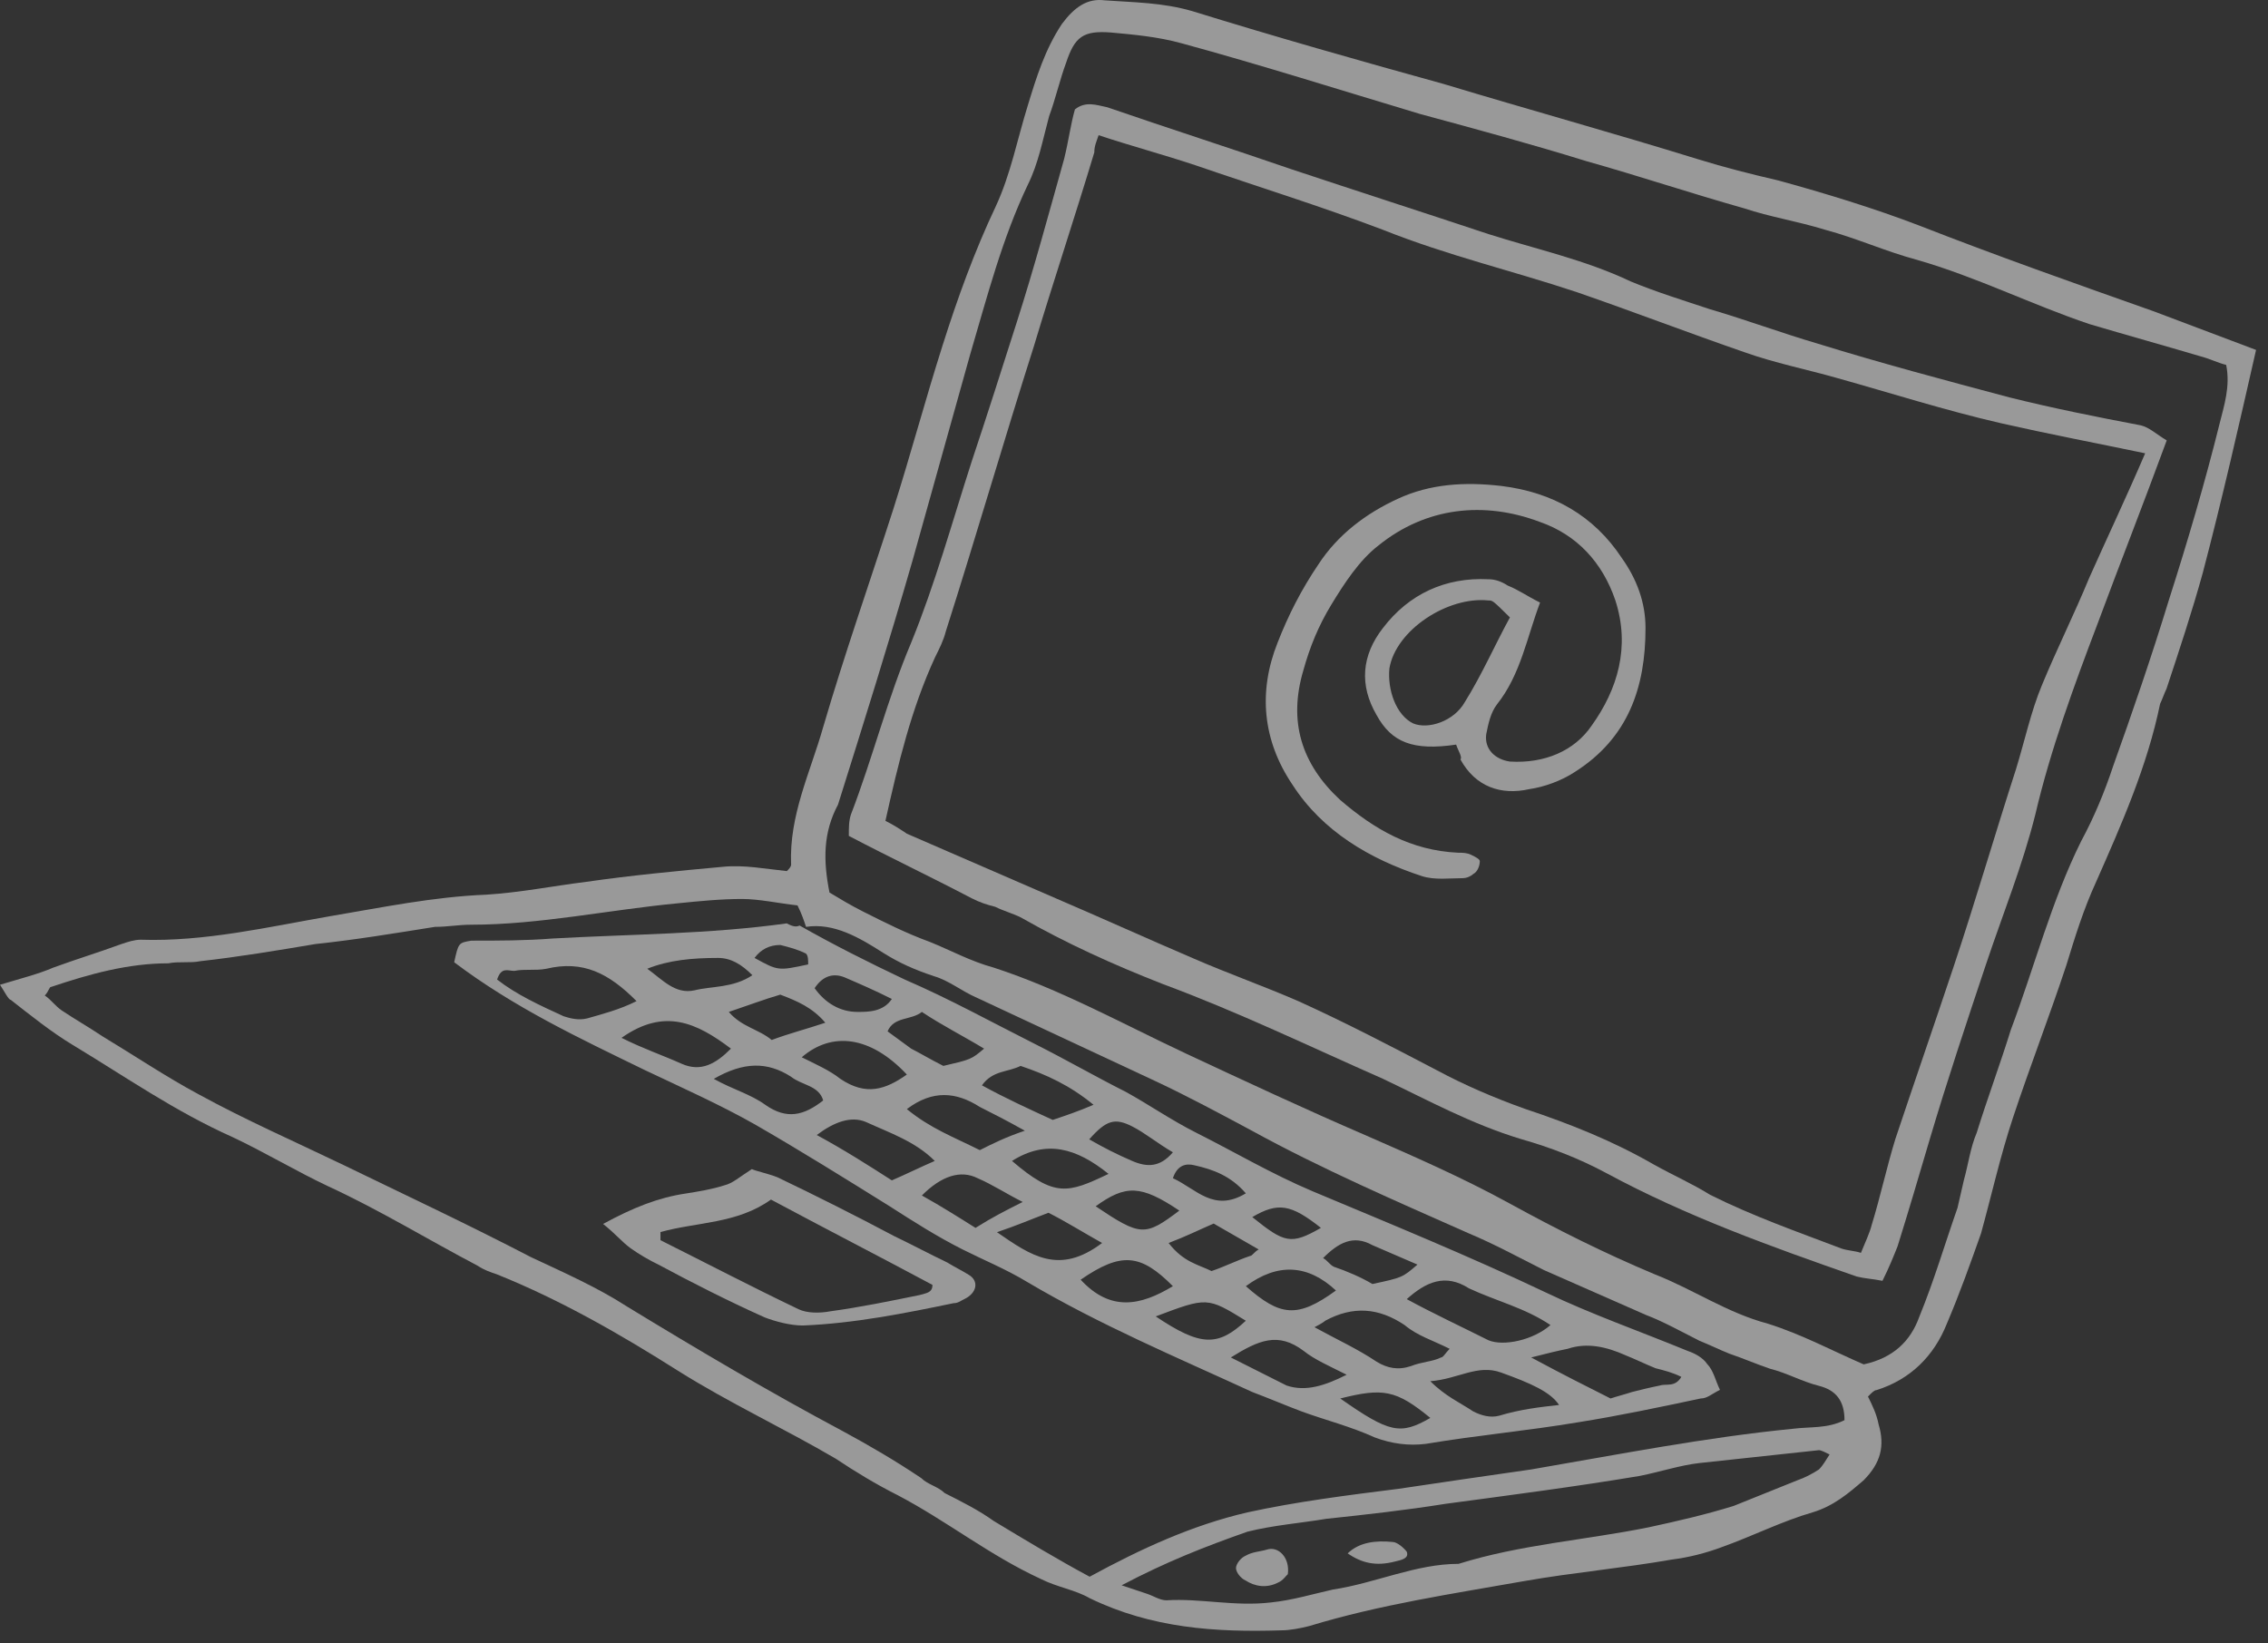
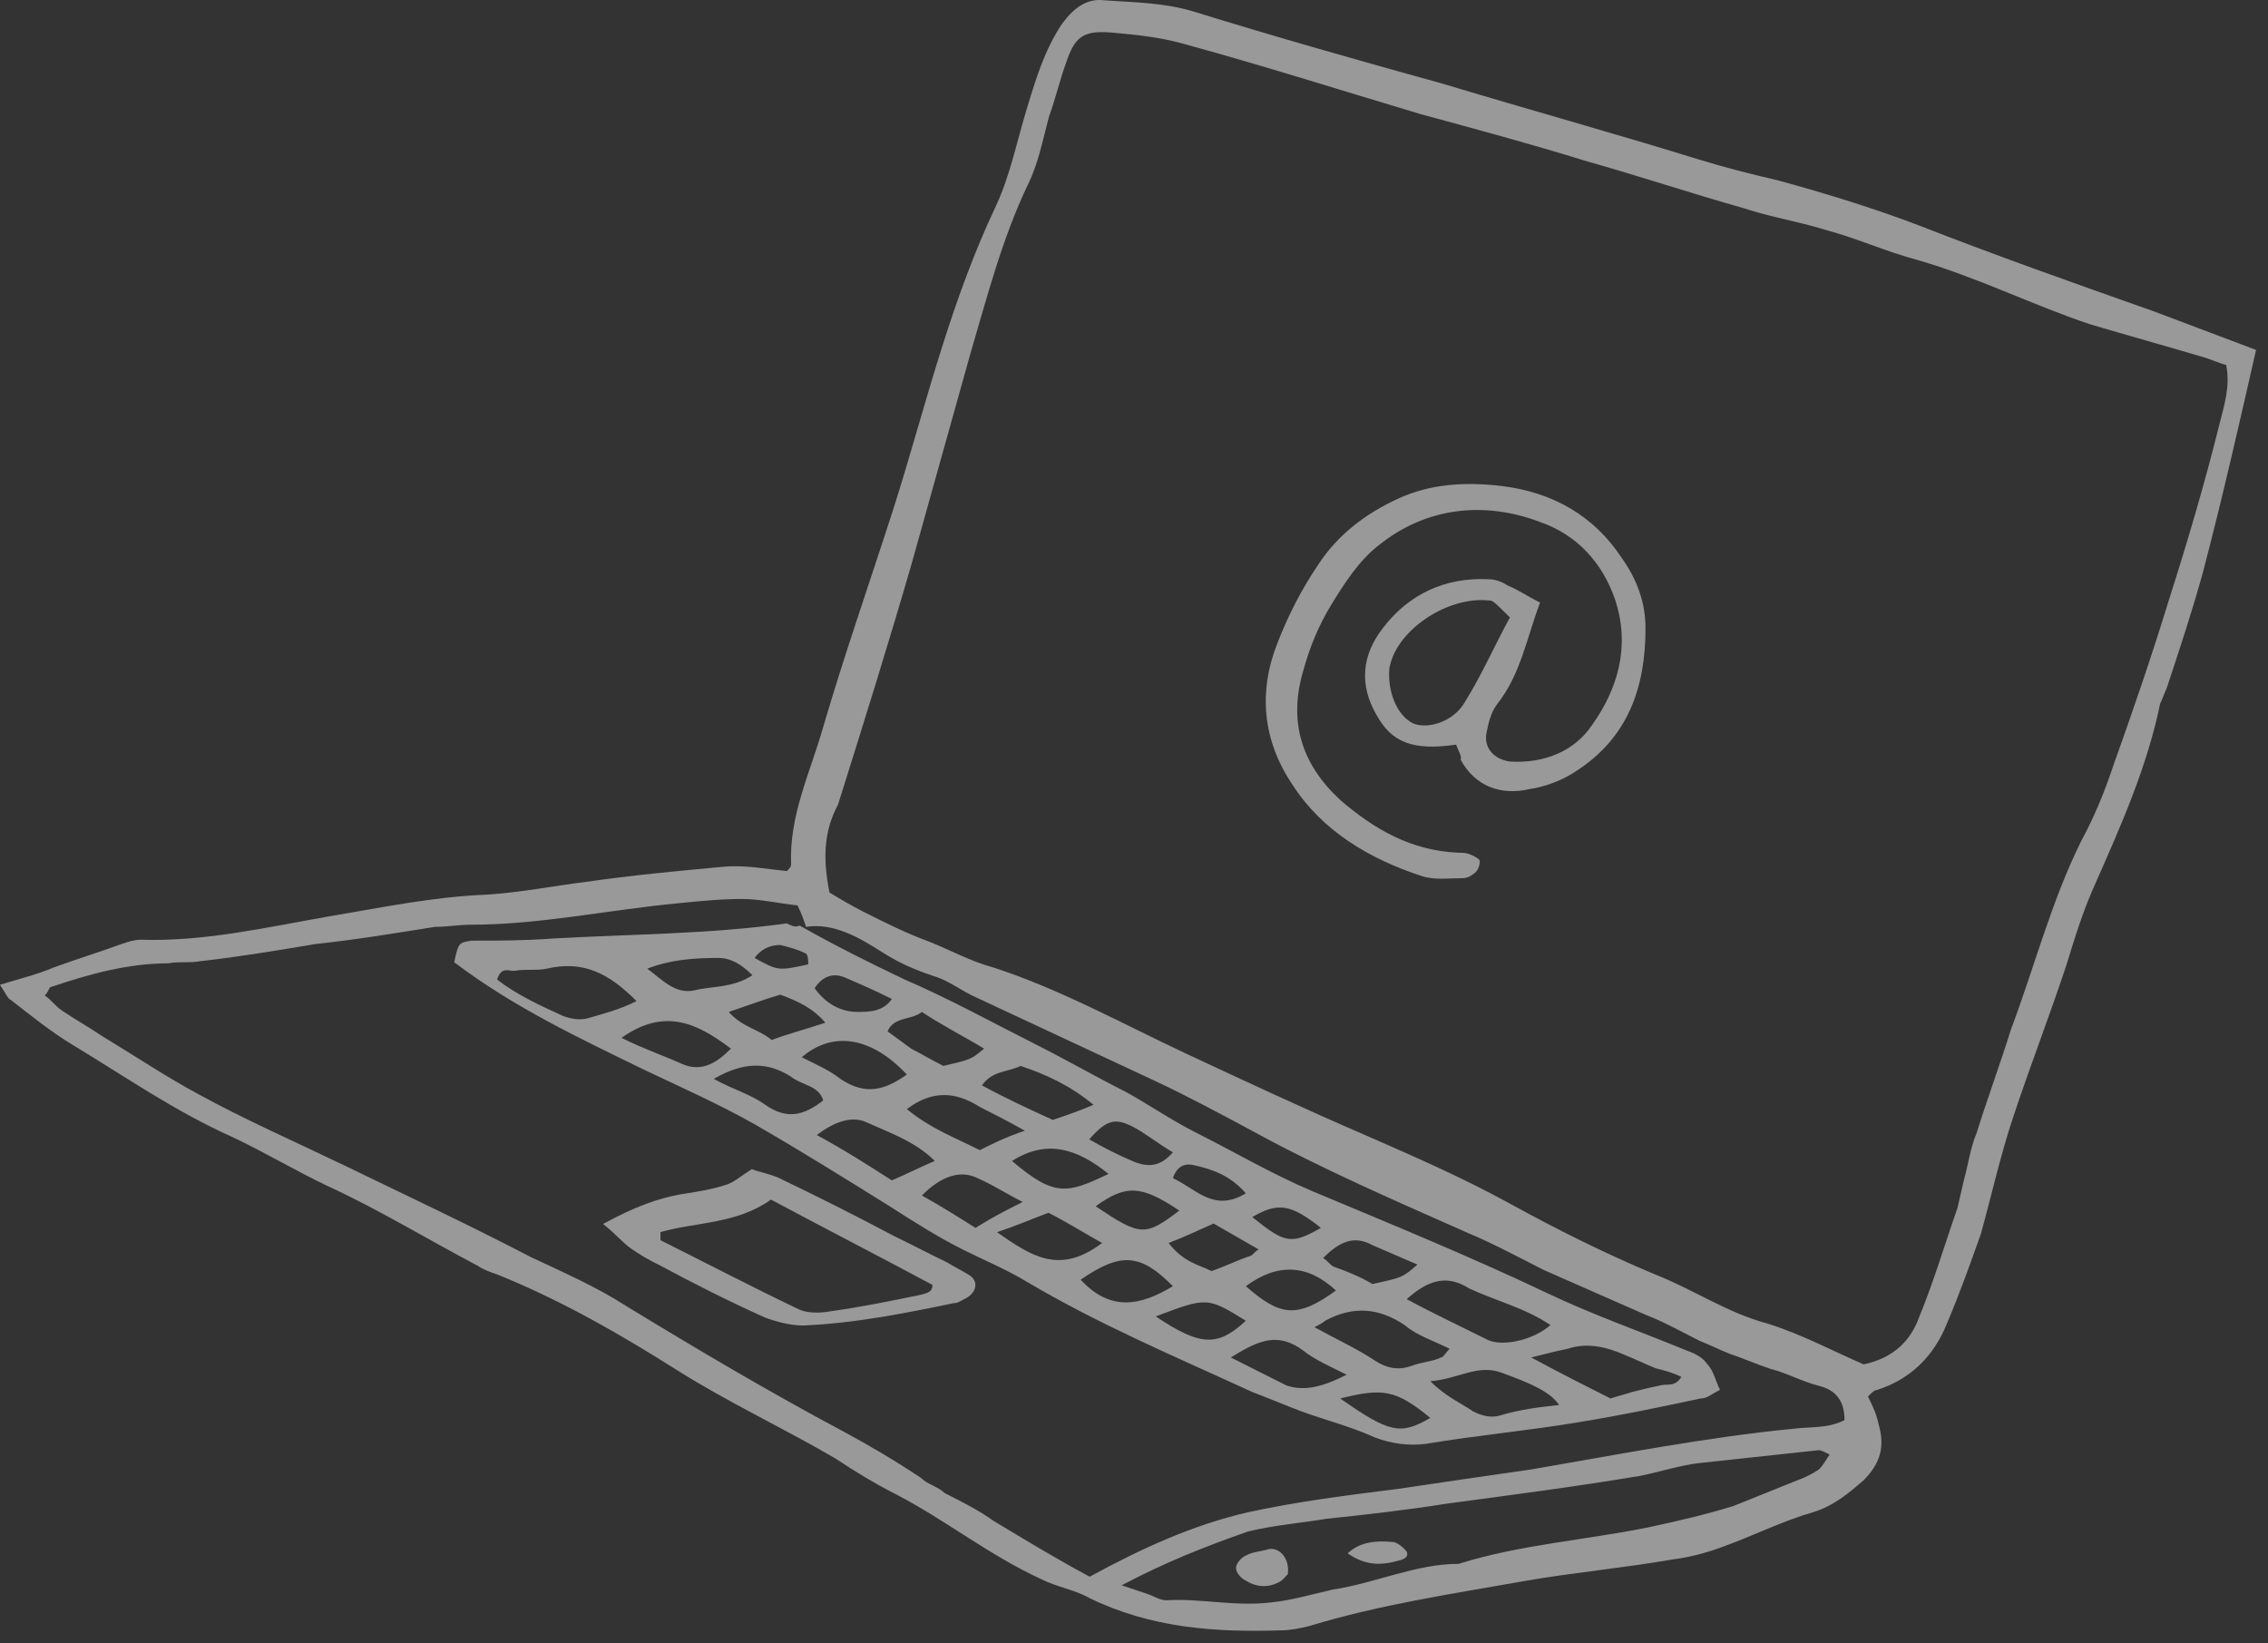
<svg xmlns="http://www.w3.org/2000/svg" width="167" height="121" viewBox="0 0 167 121" fill="none">
  <rect x="0" y="0" width="167" height="121" fill="#333333" stroke="none" />
  <path d="M0 72.508C1.57 72.035 2.826 71.719 3.925 71.245C5.652 70.614 7.223 70.14 8.95 69.508C9.421 69.35 9.892 69.192 10.363 69.192C15.073 69.35 19.784 68.245 24.337 67.455C28.105 66.823 31.874 66.034 35.799 65.876C38.311 65.718 40.667 65.244 43.179 64.928C46.476 64.455 49.773 64.139 53.228 63.823C54.798 63.665 56.368 63.981 57.938 64.139C58.095 63.981 58.252 63.823 58.252 63.665C58.095 60.033 59.665 56.875 60.607 53.558C62.178 48.189 64.062 42.82 65.789 37.451C67.045 33.503 68.144 29.397 69.4 25.449C70.499 21.975 71.755 18.5 73.326 15.184C74.425 12.815 74.896 10.289 75.681 7.762C76.309 5.709 76.937 3.656 78.193 1.761C79.135 0.498 80.077 -0.134 81.333 0.024C83.531 0.182 85.573 0.182 87.771 0.813C93.894 2.708 100.018 4.446 106.298 6.183C112.579 8.078 118.859 9.815 124.983 11.71C127.024 12.341 128.908 12.815 130.95 13.289C134.404 14.236 138.015 15.342 141.312 16.605C146.965 18.816 152.774 20.869 158.584 22.922C161.096 23.87 163.608 24.817 166.121 25.765C164.865 31.292 163.608 36.819 162.195 42.188C161.41 45.031 160.468 47.873 159.526 50.716C159.369 51.032 159.212 51.505 159.055 51.821C158.113 56.401 156.229 60.665 154.345 64.928C153.403 66.981 152.775 69.034 152.146 71.087C150.89 74.877 149.477 78.509 148.221 82.299C147.279 85.142 146.651 87.984 145.866 90.827C145.081 93.038 144.296 95.249 143.354 97.46C142.412 99.829 140.684 101.566 138.172 102.355C138.015 102.355 137.858 102.513 137.544 102.829C137.858 103.461 138.172 104.092 138.329 104.882C138.8 106.461 138.486 107.724 137.23 108.988C136.131 109.935 135.032 110.883 133.462 111.357C131.264 111.988 129.065 113.094 126.867 113.883C125.611 114.357 124.355 114.673 123.099 114.831C119.488 115.462 115.876 115.778 112.265 116.41C106.926 117.357 101.588 118.147 96.406 119.726C95.778 119.884 94.993 120.042 94.365 120.042C89.498 120.2 84.787 119.884 80.234 117.673C79.135 117.042 77.879 116.884 76.623 116.252C72.855 114.515 69.714 111.988 66.103 110.093C64.533 109.304 62.963 108.356 61.549 107.409C57.781 105.198 53.699 103.303 49.93 100.934C45.691 98.249 41.295 95.723 36.584 93.828C36.113 93.67 35.642 93.512 35.171 93.196C31.56 91.301 27.948 89.09 24.18 87.353C21.825 86.247 19.47 84.826 17.114 83.721C12.875 81.826 9.264 79.299 5.339 76.93C3.768 75.983 2.198 74.719 0.785 73.614C0.628 73.614 0.314 72.982 0 72.508ZM59.351 68.245C59.194 67.771 59.037 67.297 58.723 66.665C57.31 66.508 55.897 66.192 54.641 66.192C53.071 66.192 51.501 66.35 49.93 66.508C44.906 66.981 39.724 68.087 34.7 68.087C33.758 68.087 32.973 68.245 32.031 68.245C29.048 68.719 26.221 69.192 23.238 69.508C20.412 69.982 17.586 70.456 14.759 70.771C13.974 70.929 13.189 70.771 12.404 70.929C9.421 70.929 6.595 71.719 3.768 72.666C3.611 72.666 3.611 72.982 3.297 73.298C3.768 73.614 4.082 74.088 4.553 74.404C5.496 75.035 6.595 75.667 7.537 76.299C9.892 77.72 12.247 79.299 14.602 80.562C18.057 82.457 21.668 84.037 25.279 85.774C29.833 87.984 34.543 90.195 39.096 92.564C41.452 93.67 43.964 94.775 46.162 96.196C51.344 99.355 56.682 102.513 62.02 105.356C64.062 106.461 65.946 107.566 67.83 108.83C68.301 109.304 69.086 109.461 69.557 109.935C70.813 110.567 72.069 111.199 73.168 111.988C75.524 113.409 77.879 114.831 80.234 116.094C84.002 114.041 87.771 112.304 91.853 111.357C95.464 110.567 99.233 110.093 103.001 109.619C106.141 109.146 109.439 108.672 112.736 108.198C119.174 107.093 125.611 105.829 132.049 105.198C133.305 105.04 134.561 105.198 135.817 104.566C135.817 103.145 135.189 102.355 133.933 102.039C132.677 101.723 131.578 101.092 130.321 100.776C129.379 100.46 128.28 99.986 127.338 99.671C126.553 99.355 125.925 99.039 125.14 98.723C123.884 98.091 122.471 97.302 121.215 96.828C118.702 95.722 116.19 94.617 113.678 93.512C111.794 92.564 110.067 91.617 108.183 90.827C102.844 88.458 97.349 86.09 92.167 83.247C89.812 81.984 87.457 80.72 85.102 79.615C80.705 77.562 76.309 75.509 71.912 73.456C70.813 72.982 69.871 72.193 68.772 71.877C67.359 71.403 66.26 70.929 65.004 70.14C63.277 69.034 61.392 67.929 59.351 68.245ZM61.078 65.718C61.864 66.192 62.648 66.665 63.591 67.139C65.161 67.929 66.731 68.719 68.458 69.35C70.028 69.982 71.441 70.771 73.168 71.245C78.036 72.824 82.589 75.351 87.3 77.562C91.696 79.615 96.093 81.668 100.489 83.563C104.1 85.142 107.712 86.721 111.166 88.616C114.62 90.511 118.074 92.248 121.843 93.828C124.669 94.933 127.181 96.67 130.165 97.46C132.677 98.249 135.032 99.513 137.23 100.46C139.428 99.986 140.684 98.723 141.312 96.986C142.412 94.301 143.197 91.617 144.139 88.932C144.296 88.3 144.453 87.511 144.61 86.879C144.924 85.774 145.081 84.51 145.552 83.405C146.337 80.878 147.279 78.352 148.064 75.825C149.791 71.245 151.047 66.35 153.246 61.928C154.188 60.191 154.973 58.296 155.601 56.401C157.014 52.453 158.427 48.347 159.683 44.241C161.096 39.819 162.352 35.556 163.451 31.134C163.765 29.87 164.237 28.449 163.922 26.87C163.294 26.712 162.666 26.396 162.038 26.238C159.369 25.449 156.543 24.659 153.874 23.87C149.634 22.448 145.552 20.395 141.155 19.132C138.8 18.5 136.759 17.553 134.404 16.921C132.363 16.29 130.322 15.974 128.437 15.342C124.512 14.236 120.744 12.973 116.818 11.868C112.736 10.604 108.654 9.499 104.571 8.394C98.762 6.656 92.795 4.761 86.986 3.182C85.259 2.708 83.531 2.551 81.804 2.393C79.763 2.235 79.135 2.708 78.507 4.603C78.036 5.867 77.722 7.288 77.251 8.551C76.78 10.289 76.466 12.026 75.681 13.605C73.796 17.553 72.697 21.817 71.441 26.08C70.028 31.134 68.615 36.187 67.202 41.241C65.475 47.242 63.591 53.242 61.706 59.243C60.607 61.296 60.607 63.349 61.078 65.718ZM82.589 116.726C83.531 117.042 84.002 117.199 84.474 117.357C84.945 117.515 85.416 117.831 85.887 117.831C88.399 117.673 90.911 118.305 93.58 117.989C95.15 117.831 96.721 117.357 98.134 117.042C101.274 116.568 104.257 115.147 107.398 115.147C111.951 113.725 116.661 113.409 121.372 112.462C123.57 111.988 125.611 111.514 127.652 110.883C129.222 110.251 130.793 109.619 132.363 108.988C132.834 108.83 133.462 108.514 133.933 108.198C134.247 107.882 134.404 107.566 134.718 107.093C134.404 106.935 134.09 106.777 133.933 106.777C130.95 107.093 128.123 107.409 125.14 107.724C123.727 107.882 122.314 108.356 120.744 108.672C116.033 109.461 111.166 110.093 106.455 110.725C103.472 111.199 100.646 111.514 97.663 111.83C95.778 112.146 93.737 112.304 91.853 112.778C88.713 113.883 85.887 114.989 82.589 116.726Z" fill="white" fill-opacity="0.5" />
  <path d="M58.877 68.148C61.404 69.579 63.932 70.851 66.617 72.123C69.935 73.554 73.094 75.303 76.254 76.893C78.465 78.006 80.677 79.278 82.888 80.391C84.626 81.346 86.206 82.459 88.101 83.413C90.945 84.844 93.63 86.434 96.632 87.706C102.319 90.091 108.164 92.476 113.851 95.179C117.168 96.769 120.801 98.041 124.277 99.472C124.751 99.631 125.383 99.949 125.699 100.426C126.172 100.903 126.33 101.699 126.646 102.335C126.014 102.653 125.699 102.971 125.225 102.971C122.223 103.607 119.222 104.243 116.22 104.72C112.429 105.356 108.796 105.674 105.004 106.31C103.741 106.469 102.477 106.31 101.213 105.833C99.475 105.038 97.58 104.561 95.842 103.925C94.578 103.448 93.472 102.971 92.209 102.494C86.68 99.949 80.993 97.564 75.622 94.384C74.042 93.43 72.462 92.794 70.883 91.999C68.987 91.045 67.249 89.932 65.511 88.819C62.194 86.752 58.877 84.685 55.559 82.776C53.032 81.346 50.188 80.073 47.503 78.801C42.606 76.416 37.867 74.19 33.443 70.851C33.759 69.42 33.759 69.42 34.707 69.261C36.761 69.261 38.656 69.261 40.71 69.102C46.397 68.784 52.242 68.784 57.929 67.989C58.245 68.148 58.561 68.307 58.877 68.148C58.877 68.148 59.035 68.307 58.877 68.148ZM46.871 73.713C44.817 71.646 42.922 70.692 40.236 71.328C39.446 71.487 38.656 71.328 37.867 71.487C37.393 71.487 36.919 71.169 36.603 72.123C38.025 73.236 39.762 74.031 41.5 74.826C41.974 74.985 42.606 75.144 43.238 74.985C44.343 74.667 45.607 74.349 46.871 73.713ZM103.583 95.656C105.636 96.769 107.69 97.723 109.586 98.677C110.691 99.154 112.903 98.677 114.167 97.564C112.271 96.292 110.217 95.815 108.164 94.861C106.426 93.748 105.004 94.384 103.583 95.656ZM96.79 97.723C98.528 98.677 99.949 99.313 101.371 100.267C102.161 100.744 102.951 100.904 103.899 100.585C104.688 100.267 105.478 100.267 106.11 99.95C106.268 99.95 106.426 99.631 106.742 99.313C105.478 98.677 104.372 98.359 103.425 97.564C101.529 96.292 99.633 96.133 97.58 97.246C97.58 97.246 97.422 97.405 96.79 97.723ZM112.745 99.95C115.115 101.222 116.694 102.017 118.59 102.971C119.064 102.812 119.696 102.653 120.17 102.494C120.801 102.335 121.433 102.176 122.223 102.017C122.697 101.858 123.329 102.176 123.803 101.381C123.171 101.063 122.539 100.904 121.907 100.745C121.117 100.426 120.486 100.108 119.696 99.79C118.274 99.154 116.852 98.836 115.43 99.313C114.641 99.472 114.009 99.631 112.745 99.95ZM114.799 103.448C114.167 102.494 112.745 101.858 110.533 101.062C108.796 100.426 107.374 101.54 105.32 101.699C106.426 102.812 107.532 103.289 108.48 103.925C109.112 104.243 109.743 104.402 110.375 104.243C111.955 103.766 113.377 103.607 114.799 103.448ZM68.829 85.48C67.407 84.049 65.511 83.413 63.774 82.618C62.668 82.141 61.404 82.618 60.141 83.572C62.194 84.685 63.932 85.798 65.669 86.911C66.775 86.434 67.723 85.957 68.829 85.48ZM75.464 83.254C74.042 82.459 73.094 81.981 72.146 81.504C70.409 80.391 68.671 80.232 66.775 81.663C68.513 83.095 70.251 83.731 72.146 84.685C73.094 84.208 74.042 83.731 75.464 83.254ZM99.159 101.222C97.896 100.585 96.79 100.108 96 99.472C94.104 98.041 92.683 98.677 90.629 99.95C92.209 100.745 93.472 101.381 94.736 102.017C96.158 102.494 97.58 102.017 99.159 101.222ZM66.775 79.119C64.09 76.257 61.246 75.939 59.035 77.847C59.983 78.324 61.088 78.801 61.878 79.437C63.774 80.709 65.196 80.232 66.775 79.119ZM45.765 76.416C47.345 77.211 48.767 77.688 50.188 78.324C51.61 78.96 52.716 78.324 53.822 77.211C51.294 75.303 48.925 74.19 45.765 76.416ZM80.519 81.346C78.781 79.914 77.043 79.119 75.148 78.483C74.2 78.96 73.094 78.801 72.304 79.914C74.042 80.868 75.78 81.663 77.517 82.459C78.465 82.141 79.413 81.823 80.519 81.346ZM52.558 79.437C53.98 80.232 55.243 80.55 56.349 81.346C57.929 82.459 59.193 82.141 60.614 81.027C60.298 79.914 59.035 79.914 58.245 79.278C56.507 78.165 54.77 78.165 52.558 79.437ZM75.306 88.501C74.042 87.865 73.094 87.229 71.988 86.752C70.725 86.116 69.303 86.593 67.881 88.024C69.303 88.819 70.567 89.614 71.83 90.409C73.094 89.614 74.042 89.137 75.306 88.501ZM81.151 91.522C79.729 90.727 78.465 89.932 77.201 89.296C75.938 89.773 74.832 90.25 73.41 90.727C75.938 92.476 77.991 93.907 81.151 91.522ZM79.571 94.225C81.783 96.61 83.994 96.133 86.364 94.702C83.994 92.317 82.572 92.158 79.571 94.225ZM69.461 78.483C71.514 78.006 71.514 78.006 72.462 77.211C70.883 76.257 69.303 75.462 67.881 74.508C67.091 75.144 65.828 74.826 65.354 75.939C65.986 76.416 66.459 76.734 67.091 77.211C67.723 77.529 68.513 78.006 69.461 78.483ZM47.661 71.328C48.767 72.123 49.714 73.236 51.136 72.918C52.4 72.6 53.98 72.759 55.401 71.805C54.611 71.01 53.822 70.533 52.874 70.533C50.978 70.533 49.24 70.692 47.661 71.328ZM91.735 94.702C94.262 96.928 95.526 97.087 98.37 95.02C96.316 93.112 94.104 92.953 91.735 94.702ZM81.625 86.434C79.255 84.526 77.043 83.89 74.516 85.48C77.675 88.183 78.623 87.865 81.625 86.434ZM57.455 73.236C56.349 73.554 55.085 74.031 53.664 74.508C54.611 75.621 55.875 75.78 56.823 76.575C58.087 76.098 59.351 75.78 60.772 75.303C59.825 74.19 58.719 73.713 57.455 73.236ZM86.048 91.522C87.154 92.953 88.259 93.112 89.207 93.589C90.155 93.271 91.103 92.794 92.051 92.476C92.209 92.476 92.367 92.158 92.683 91.999C91.577 91.363 90.471 90.727 89.365 90.091C88.259 90.568 87.311 91.045 86.048 91.522ZM101.055 94.543C103.267 94.066 103.267 94.066 104.372 93.112C103.267 92.635 102.161 92.158 101.055 91.681C99.633 90.886 98.528 91.522 97.422 92.635C97.738 92.794 97.896 93.112 98.212 93.271C99.159 93.589 100.265 94.066 101.055 94.543ZM85.1 96.928C88.417 99.154 89.681 99.154 91.735 97.246C88.891 95.497 88.891 95.497 85.1 96.928ZM86.838 89.137C83.994 87.229 82.888 87.229 80.677 88.819C83.994 91.045 84.31 91.045 86.838 89.137ZM86.364 84.844C85.258 84.208 84.31 83.413 83.362 82.936C82.099 82.299 81.467 82.459 80.203 83.89C81.309 84.526 82.257 85.003 83.362 85.48C84.468 85.957 85.416 85.957 86.364 84.844ZM98.686 102.971C102.319 105.515 103.109 105.674 105.32 104.402C102.793 102.335 101.845 102.176 98.686 102.971ZM59.983 72.759C60.772 73.872 61.878 74.508 63.142 74.508C63.932 74.508 65.038 74.508 65.669 73.554C64.406 72.918 63.3 72.441 62.194 71.964C61.404 71.646 60.614 71.805 59.983 72.759ZM97.264 90.409C95.052 88.66 94.104 88.501 92.209 89.614C94.578 91.522 95.052 91.681 97.264 90.409ZM91.735 87.865C90.629 86.593 89.365 86.116 87.943 85.798C87.311 85.639 86.68 85.798 86.364 86.752C88.101 87.547 89.365 89.296 91.735 87.865ZM59.509 71.01C59.509 70.692 59.509 70.374 59.351 70.215C58.719 69.897 58.087 69.738 57.455 69.579C56.665 69.579 56.033 69.897 55.559 70.533C57.297 71.487 57.297 71.487 59.509 71.01Z" fill="white" fill-opacity="0.5" />
  <path d="M44.408 90.12C46.599 88.924 48.476 88.176 50.51 87.877C51.449 87.727 52.388 87.578 53.327 87.279C53.953 87.129 54.422 86.68 55.361 86.082C55.674 86.232 56.456 86.381 57.238 86.68C60.055 88.026 63.027 89.522 65.844 91.017C67.095 91.615 68.504 92.363 69.755 92.961C70.225 93.26 70.851 93.559 71.32 93.858C72.102 94.307 71.946 95.204 71.007 95.653C70.694 95.802 70.538 95.952 70.225 95.952C66.626 96.699 62.871 97.447 59.116 97.597C58.177 97.597 57.082 97.297 56.299 96.998C53.64 95.802 50.98 94.456 48.476 93.11C47.85 92.811 47.068 92.363 46.442 91.914C45.816 91.466 45.347 90.867 44.408 90.12ZM48.633 90.718C48.633 90.867 48.633 91.166 48.633 91.316C51.919 92.961 55.361 94.755 58.803 96.4C59.429 96.699 60.367 96.699 61.15 96.55C63.34 96.251 65.531 95.802 67.721 95.353C68.191 95.204 68.66 95.204 68.66 94.606C64.749 92.512 60.68 90.419 56.769 88.325C54.265 90.12 51.293 89.97 48.633 90.718Z" fill="white" fill-opacity="0.5" />
-   <path d="M159.542 32.427C157.798 37.175 156.053 41.606 154.468 45.879C152.724 50.469 150.979 55.217 149.869 59.964C148.918 63.763 147.491 67.244 146.222 71.043C144.795 75.316 143.368 79.589 142.1 83.862C141.307 86.552 140.514 89.243 139.721 91.775C139.404 92.566 139.087 93.357 138.611 94.307C137.819 94.149 137.343 94.149 136.709 93.99C130.366 91.775 124.182 89.559 118.315 86.394C116.254 85.286 114.193 84.495 111.973 83.862C108.326 82.754 105.155 81.013 101.825 79.43C96.433 77.056 91.201 74.524 85.651 72.467C82.004 71.043 78.516 69.46 75.186 67.561C74.552 67.244 73.918 67.086 73.283 66.769C72.649 66.611 72.173 66.453 71.539 66.136C68.526 64.554 65.514 63.13 62.501 61.547C62.501 60.914 62.501 60.439 62.66 59.964C64.245 55.85 65.355 51.418 67.099 47.303C68.844 43.031 70.112 38.441 71.539 34.01C72.649 30.686 73.759 27.204 74.869 23.723C76.137 19.766 77.247 15.652 78.357 11.695C78.674 10.429 78.833 9.163 79.15 8.055C79.943 7.422 80.736 7.738 81.529 7.897C86.127 9.479 90.567 10.904 95.165 12.486C99.922 14.069 104.837 15.652 109.594 17.234C113.083 18.342 116.73 19.133 120.059 20.716C121.962 21.507 124.024 22.14 125.926 22.773C128.622 23.564 131.159 24.514 133.854 25.305C138.453 26.73 143.21 27.996 147.967 29.262C151.138 30.053 154.309 30.686 157.639 31.319C158.273 31.477 158.749 31.952 159.542 32.427ZM157.956 33.377C154.151 32.585 150.821 31.952 147.332 31.161C143.21 30.211 139.246 28.945 135.282 27.837C133.062 27.204 130.683 26.73 128.463 25.938C124.341 24.514 120.218 22.931 116.095 21.507C111.338 19.924 106.582 18.817 101.825 16.918C97.226 15.177 92.628 13.752 88.03 12.17C85.651 11.378 83.273 10.745 80.894 9.954C80.736 10.429 80.577 10.745 80.577 11.22C79.15 15.968 77.564 20.716 76.137 25.464C73.918 32.427 71.856 39.549 69.636 46.512C69.478 47.145 69.161 47.778 68.844 48.411C67.099 52.21 66.148 56.166 65.197 60.439C65.831 60.756 66.306 61.072 66.782 61.389C70.429 62.971 74.076 64.554 77.723 66.136C81.053 67.561 84.541 69.144 87.871 70.568C90.408 71.676 93.104 72.625 95.641 73.733C99.129 75.316 102.459 77.056 105.789 78.797C107.85 79.905 110.07 80.855 112.29 81.646C115.62 82.754 118.791 84.02 121.804 85.761C123.231 86.552 124.658 87.185 125.926 87.977C129.098 89.559 132.269 90.667 135.599 91.933C136.074 92.091 136.55 92.091 137.026 92.249C137.343 91.458 137.66 90.825 137.819 90.192C138.453 88.135 138.929 85.919 139.563 83.862C140.99 79.589 142.417 75.474 143.844 71.201C145.43 66.453 146.857 61.547 148.442 56.641C149.077 54.584 149.552 52.368 150.345 50.469C151.455 47.778 152.724 45.246 153.833 42.556C155.102 39.707 156.529 36.7 157.956 33.377Z" fill="white" fill-opacity="0.5" />
  <path d="M94.825 115.911C94.651 116.062 94.478 116.363 94.131 116.514C93.264 116.966 92.397 116.815 91.703 116.363C91.357 116.213 91.01 115.761 91.01 115.46C91.01 115.158 91.357 114.706 91.703 114.556C92.224 114.255 92.744 114.255 93.264 114.104C94.131 113.803 94.998 114.706 94.825 115.911Z" fill="white" fill-opacity="0.5" />
  <path d="M99.233 114.376C100.104 113.536 101.322 113.416 102.54 113.536C102.889 113.536 103.411 114.016 103.585 114.256C103.759 114.736 103.237 114.856 102.714 114.976C101.322 115.336 100.278 115.096 99.233 114.376Z" fill="white" fill-opacity="0.5" />
  <path d="M107.22 54.825C104.051 55.294 102.466 54.669 101.357 52.64C100.089 50.455 100.248 48.269 101.832 46.24C103.734 43.742 106.427 42.493 109.597 42.65C110.072 42.65 110.547 42.806 111.023 43.118C111.815 43.43 112.449 43.898 113.4 44.367C112.449 46.864 111.973 49.674 110.23 51.859C109.755 52.484 109.597 53.264 109.438 54.045C109.28 55.138 110.072 55.918 111.181 56.074C113.716 56.23 115.935 55.294 117.203 53.421C119.104 50.767 120.055 47.645 118.946 44.211C117.995 41.401 116.093 39.371 113.4 38.435C109.28 36.874 105.001 37.342 101.515 40.152C100.089 41.245 98.98 42.962 98.029 44.523C97.078 46.084 96.445 47.645 95.969 49.362C94.86 53.108 95.811 56.23 98.663 58.884C101.198 61.069 103.892 62.63 107.378 62.787C107.695 62.787 108.012 62.787 108.329 62.943C108.646 63.099 108.963 63.255 108.963 63.411C108.963 63.723 108.804 64.192 108.487 64.348C108.329 64.504 108.012 64.66 107.695 64.66C106.744 64.66 105.635 64.816 104.684 64.504C100.881 63.255 97.395 61.226 95.177 57.791C92.959 54.513 92.642 50.923 94.068 47.333C94.86 45.303 95.811 43.43 97.078 41.557C98.504 39.371 100.564 37.81 102.941 36.718C105.318 35.625 107.854 35.469 110.547 35.781C114.35 36.249 117.361 37.967 119.421 41.089C120.53 42.65 121.164 44.367 121.164 46.24C121.164 50.611 119.896 54.357 115.935 56.855C114.984 57.479 113.716 57.947 112.607 58.104C110.547 58.572 108.646 57.947 107.537 55.918C107.695 55.762 107.378 55.294 107.22 54.825ZM111.181 45.459C109.913 44.211 109.913 44.211 109.597 44.211C106.586 43.898 102.783 46.396 102.307 49.206C102.149 50.767 102.783 52.64 104.051 53.264C105.16 53.733 107.061 53.108 107.854 51.703C109.121 49.674 110.072 47.489 111.181 45.459Z" fill="white" fill-opacity="0.5" />
</svg>